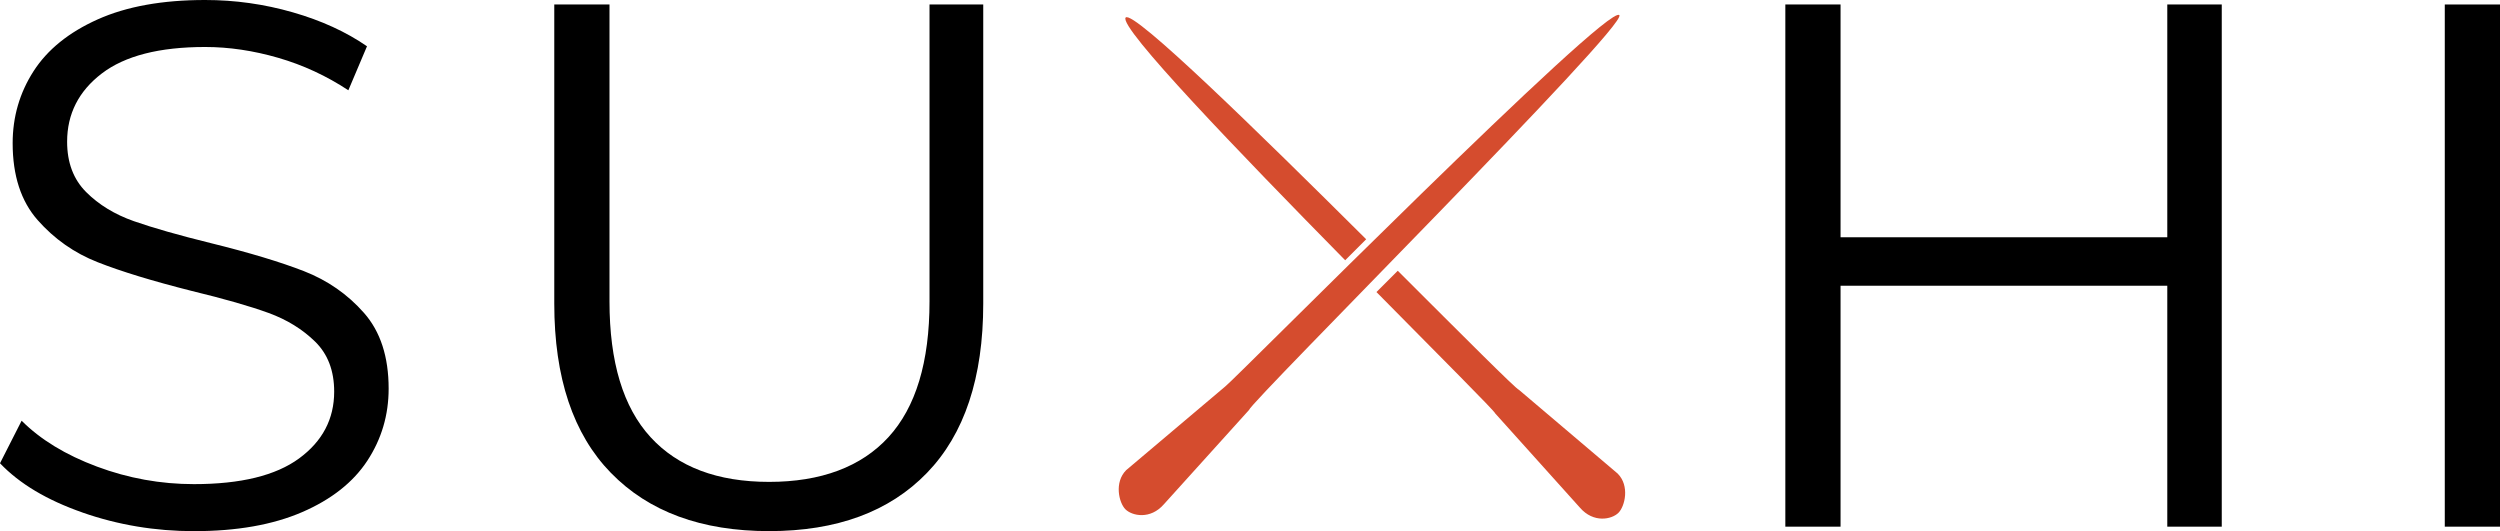
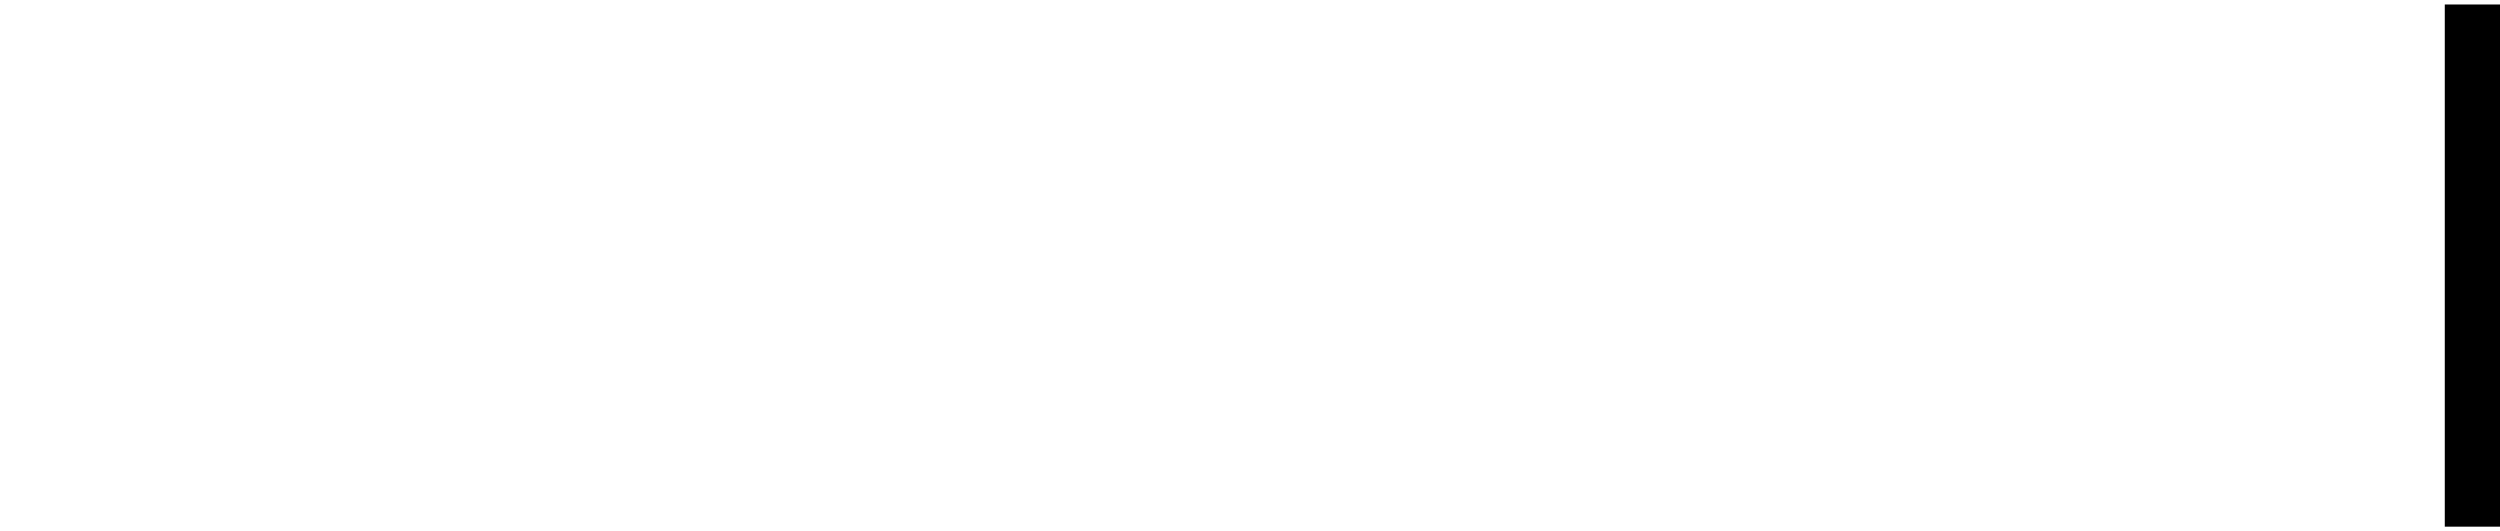
<svg xmlns="http://www.w3.org/2000/svg" id="Layer_1" viewBox="0 0 835.78 177.57">
  <defs>
    <style>.cls-1{fill:#d54c2e;}</style>
  </defs>
  <g>
-     <path d="M27.56,171.33c-11.89-4.15-21.07-9.64-27.56-16.46l7.23-14.22c6.32,6.32,14.71,11.43,25.19,15.34,10.47,3.91,21.28,5.86,32.42,5.86,15.63,0,27.35-2.87,35.16-8.6,7.81-5.74,11.72-13.17,11.72-22.32,0-6.98-2.12-12.55-6.36-16.71-4.24-4.15-9.44-7.36-15.59-9.6-6.15-2.24-14.71-4.7-25.69-7.36-13.14-3.32-23.61-6.52-31.42-9.6-7.82-3.07-14.51-7.77-20.08-14.09-5.57-6.32-8.35-14.88-8.35-25.69,0-8.81,2.33-16.83,6.98-24.07,4.65-7.23,11.8-13.01,21.45-17.33C42.31,2.16,54.28,0,68.58,0c9.98,0,19.74,1.37,29.3,4.12,9.56,2.74,17.83,6.53,24.81,11.35l-6.23,14.71c-7.32-4.82-15.13-8.44-23.44-10.85-8.32-2.41-16.46-3.62-24.44-3.62-15.3,0-26.81,2.95-34.54,8.85-7.73,5.9-11.6,13.51-11.6,22.82,0,6.98,2.12,12.59,6.36,16.83s9.56,7.48,15.96,9.73c6.4,2.24,15,4.7,25.81,7.36,12.8,3.16,23.15,6.28,31.05,9.35,7.89,3.08,14.59,7.73,20.08,13.97,5.49,6.23,8.23,14.67,8.23,25.31,0,8.81-2.37,16.83-7.11,24.07-4.74,7.23-12.01,12.97-21.82,17.21-9.81,4.24-21.86,6.36-36.16,6.36-12.97,0-25.4-2.08-37.28-6.23Z" />
-     <path d="M204.25,158.11c-12.64-12.97-18.95-31.84-18.95-56.61V1.5h18.46V100.75c0,20.29,4.57,35.41,13.72,45.39,9.14,9.98,22.36,14.96,39.65,14.96s30.76-4.99,39.9-14.96c9.14-9.98,13.72-25.1,13.72-45.39V1.5h17.96V101.5c0,24.78-6.28,43.64-18.83,56.61-12.56,12.97-30.14,19.45-52.75,19.45s-40.24-6.48-52.87-19.45Z" />
-     <path d="M742.76,1.5V176.07h-18.21V95.52h-109.23v80.55h-18.46V1.5h18.46V79.31h109.23V1.5h18.21Z" />
-     <path d="M817.32,1.5h18.46V176.07h-18.46V1.5Z" />
+     <path d="M817.32,1.5h18.46V176.07h-18.46V1.5" />
  </g>
-   <path class="cls-1" d="M376.25,170.27h0c-2.19-2.18-3.81-9.03,.24-13.09l33.09-27.95c2.88-2.03,127.99-128.32,131.78-124.17,3.08,3.31-122.99,128.97-123.84,132.05l-28.38,31.43c-4.59,5.3-10.7,3.9-12.89,1.73Zm80.48-90.28C420.88,44.34,378.92,3.26,376.32,5.86c-2.5,3.13,38.08,45.25,73.39,81.15l7.02-7.02Zm84.12,78.37l-33.03-28.02c-1.05-.32-18.59-17.93-40.53-39.82l-7.12,7.12c21.95,22.23,39.62,39.9,39.69,40.56l28.31,31.49c4.58,5.31,10.69,3.93,12.88,1.76s3.83-9.03-.21-13.09Z" />
</svg>